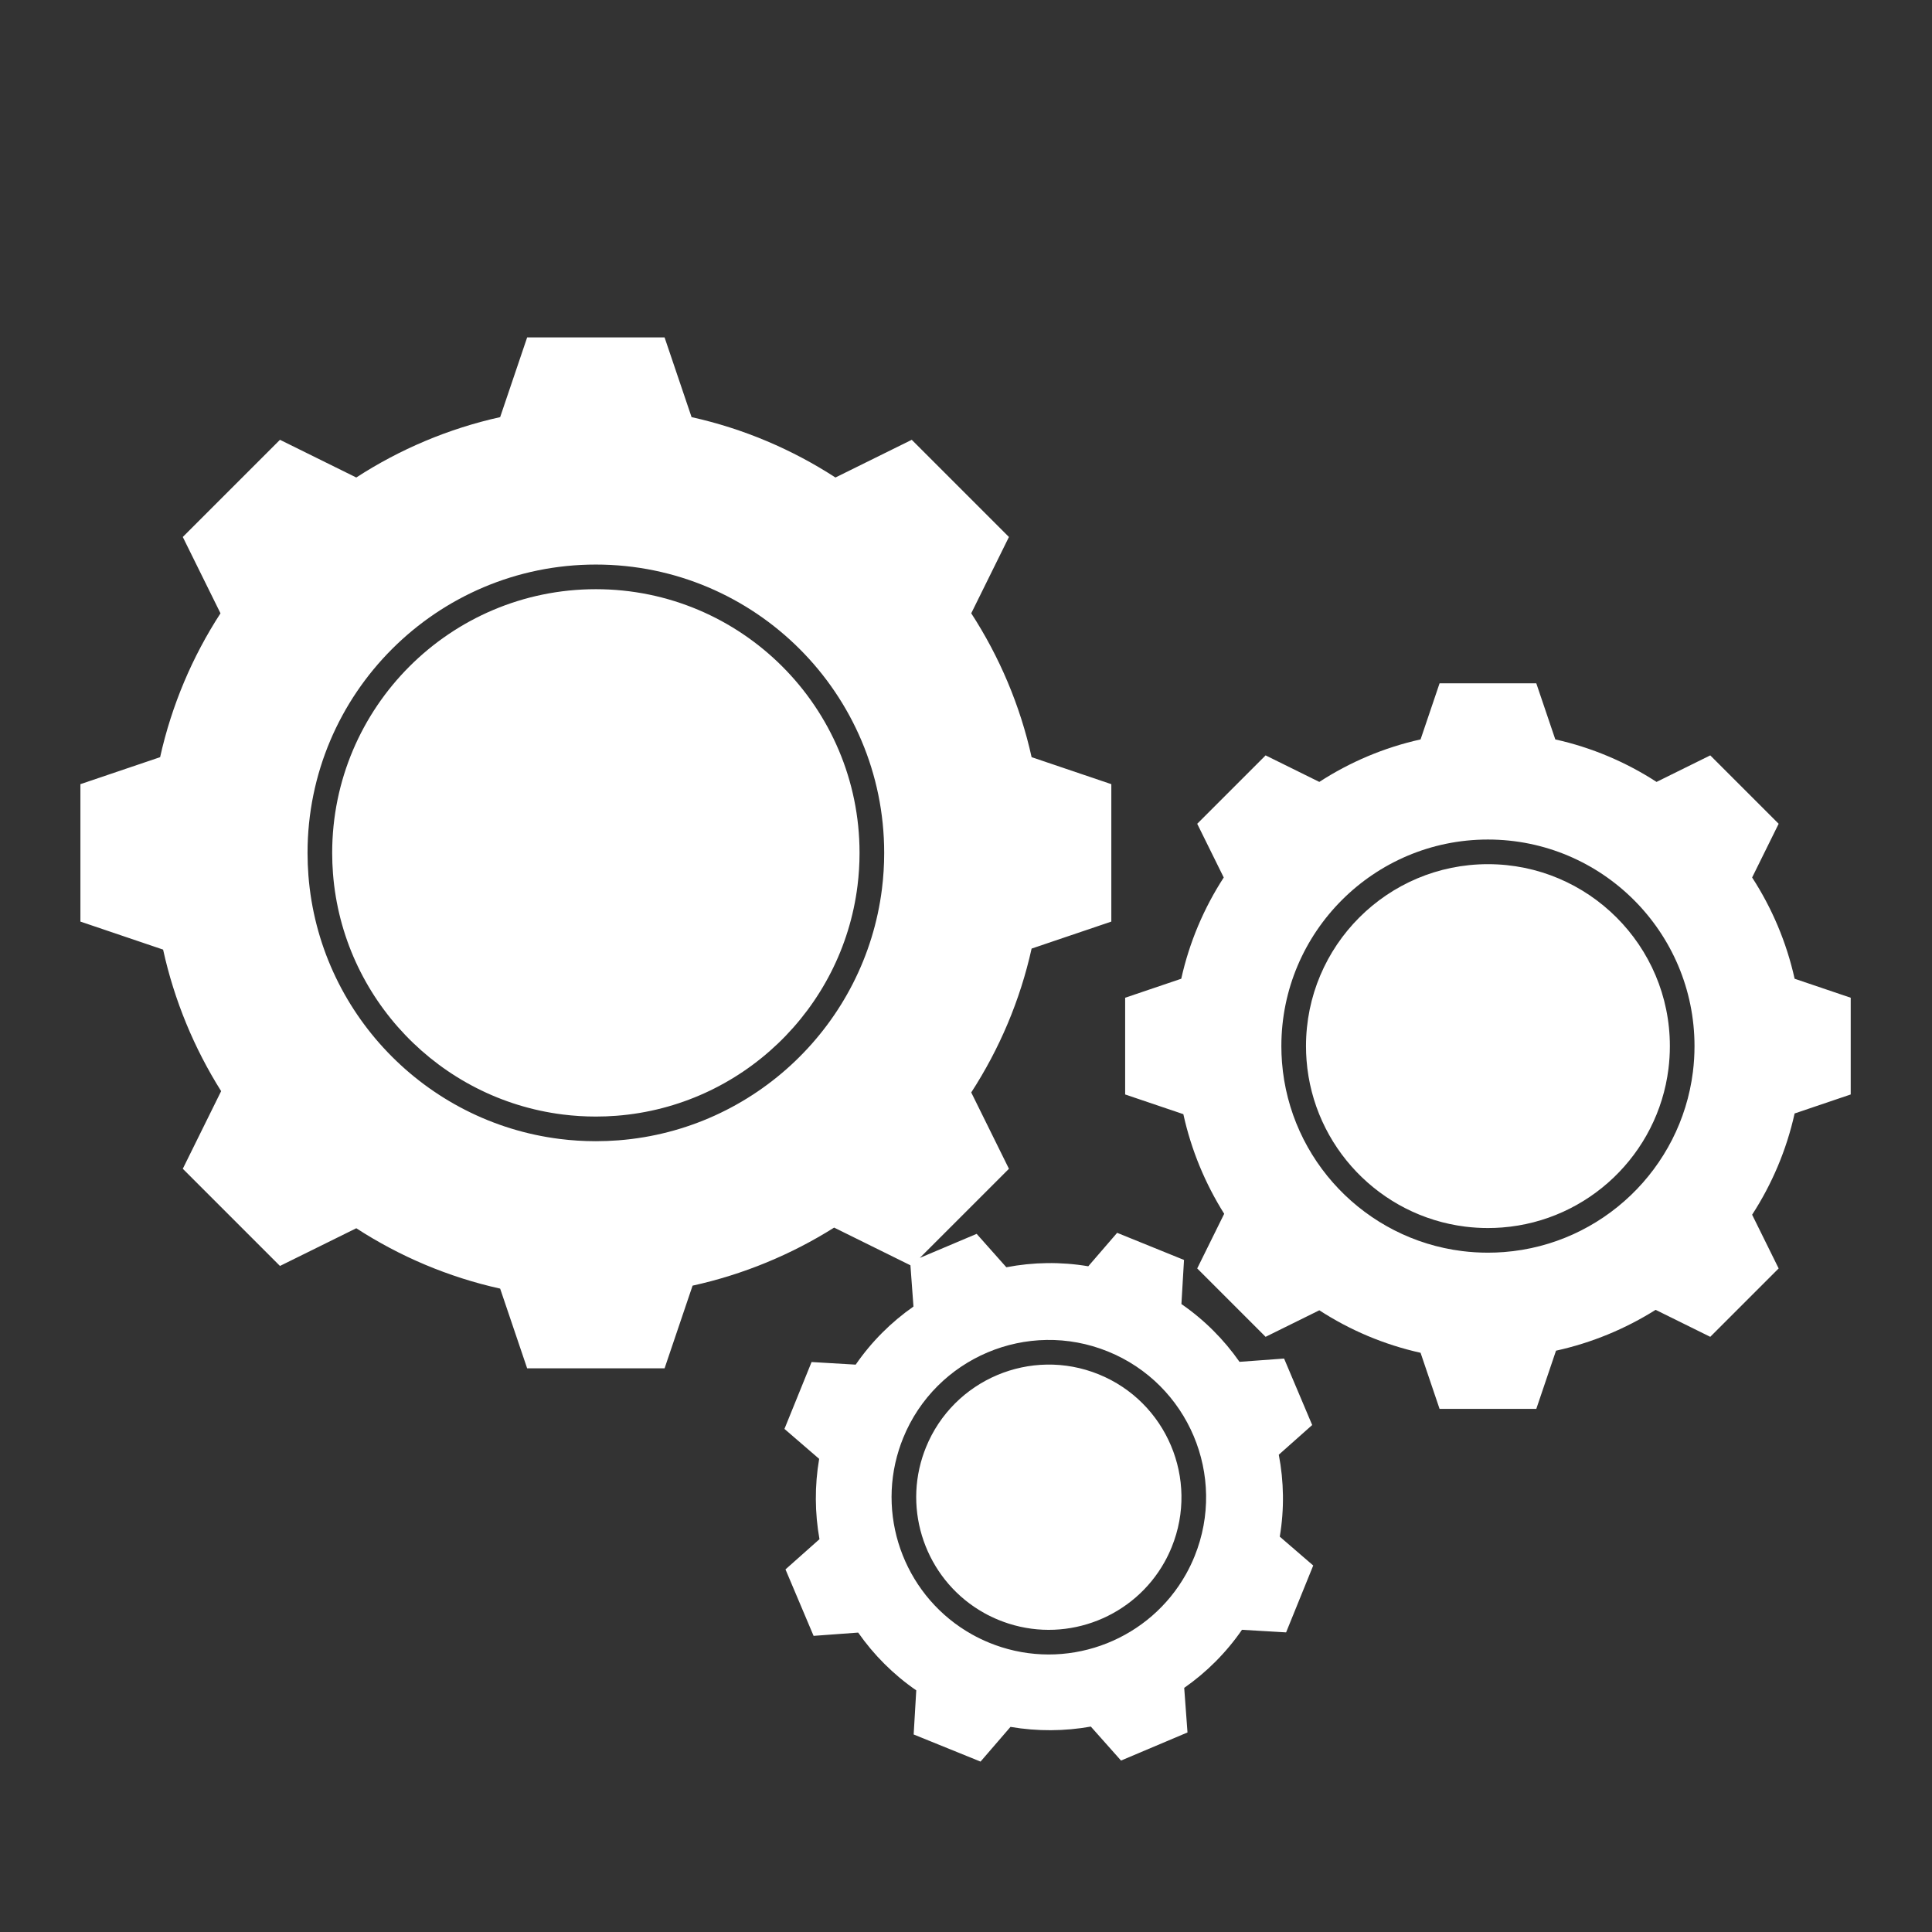
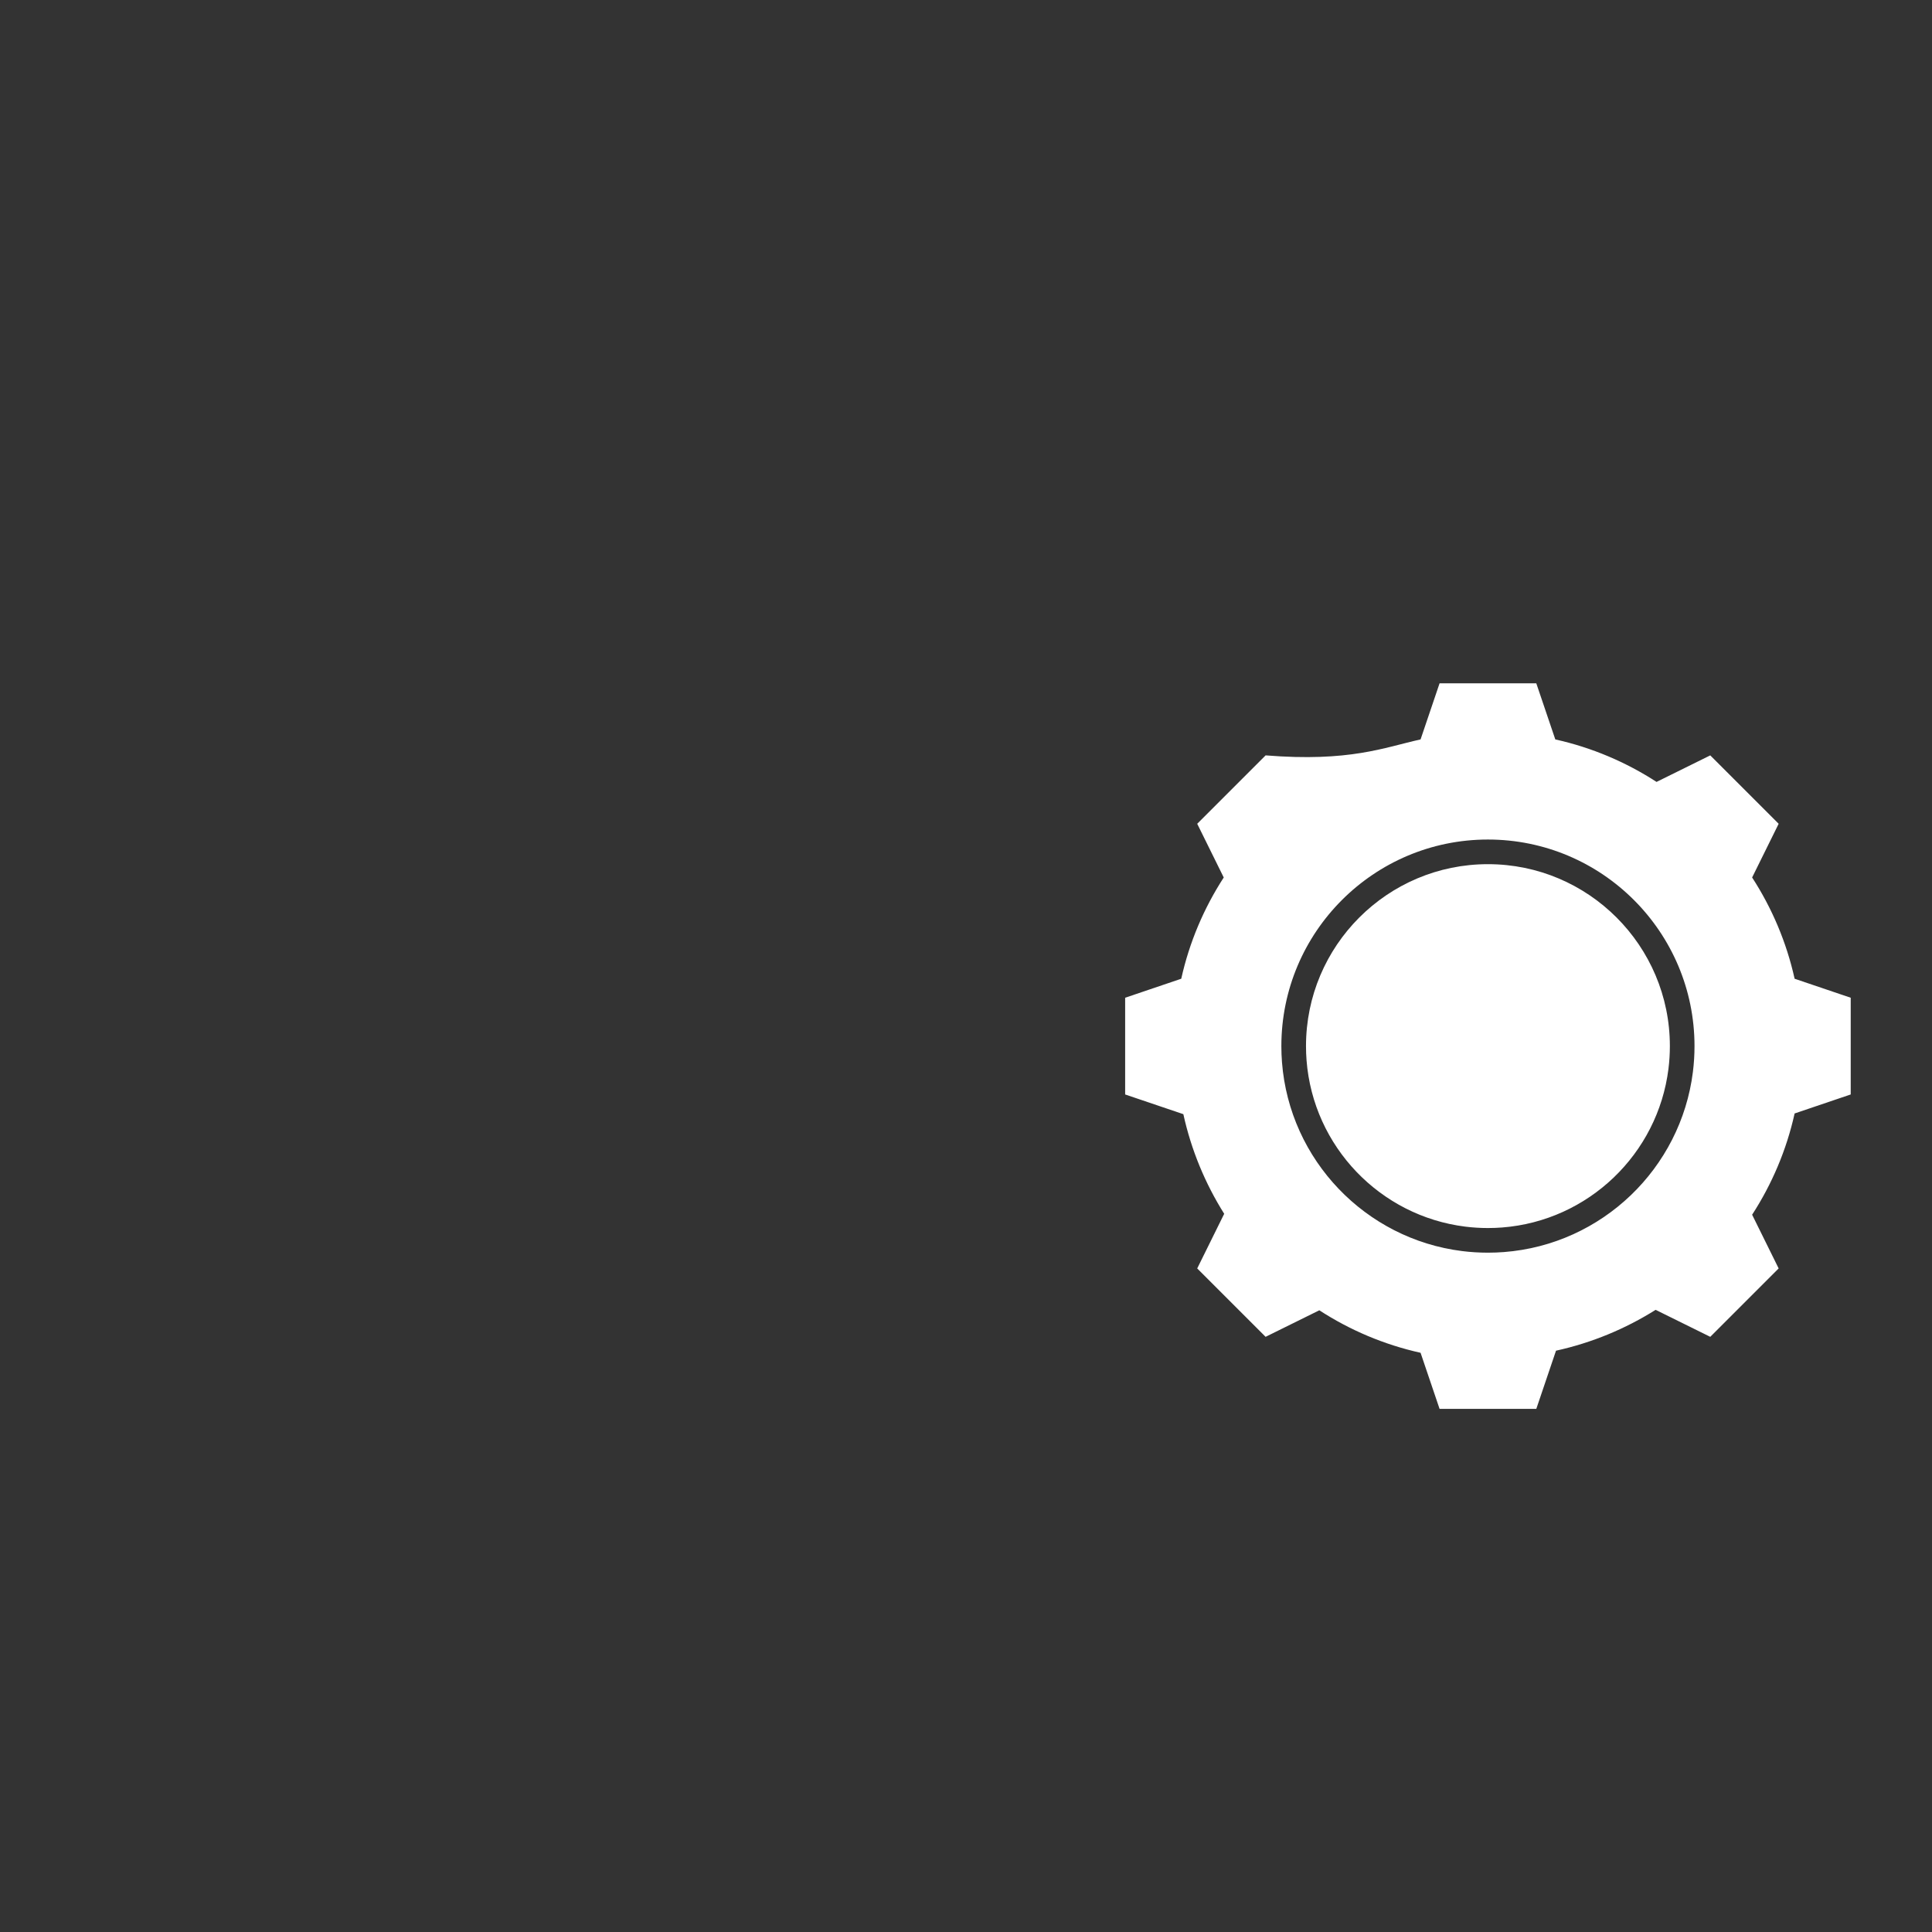
<svg xmlns="http://www.w3.org/2000/svg" width="100%" height="100%" viewBox="0 0 512 512" version="1.1" xml:space="preserve" style="fill-rule:evenodd;clip-rule:evenodd;stroke-linejoin:round;stroke-miterlimit:2;">
  <rect x="0" y="0" width="512" height="512" fill="#333333" stroke="none" />
  <g>
    <g transform="matrix(0.607,0,0,0.607,7.95,76.886)">
-       <path d="M384.387,425.748L351.075,409.293C332.386,421.05 311.548,429.737 289.279,434.634L277.051,470.735L217.051,470.735L205.264,435.935C182.585,430.9 161.391,421.855 142.456,409.575L109.135,426.035L66.708,383.608L83.45,349.716C71.692,331.027 63.006,310.189 58.109,287.92L22.008,275.692L22.008,215.692L56.808,203.905C61.843,181.226 70.888,160.031 83.168,141.097L66.708,107.775L109.135,65.349L142.45,81.806C161.383,69.527 182.578,60.481 205.264,55.447L217.051,20.649L277.051,20.649L288.838,55.449C311.517,60.484 332.711,69.529 351.646,81.809L384.967,65.349L427.394,107.775L410.937,141.091C423.215,160.023 432.261,181.219 437.295,203.905L472.094,215.692L472.094,275.692L437.294,287.479C432.259,310.158 423.214,331.352 410.934,350.287L427.394,383.608L388.484,422.518L413.299,412.024L426.262,426.608C437.899,424.37 449.998,424.151 462.031,426.179L474.635,411.572L503.831,423.415L502.698,442.675C512.74,449.601 521.268,458.186 528.059,467.899L547.522,466.466L559.793,495.485L545.209,508.448C547.447,520.085 547.666,532.184 545.638,544.217L560.245,556.821L548.403,586.017L529.142,584.884C522.216,594.926 513.631,603.454 503.918,610.244L505.351,629.708L476.332,641.979L463.145,627.143C451.73,629.175 439.875,629.289 428.072,627.277L414.997,642.431L385.8,630.589L386.933,611.328C376.891,604.402 368.363,595.817 361.573,586.104L342.11,587.537L329.838,558.518L344.675,545.33C342.642,533.916 342.528,522.061 344.54,510.258L329.386,497.183L341.229,467.986L360.49,469.119C367.415,459.077 376,450.549 385.713,443.759L384.387,425.748ZM504.723,560.549C506.104,558.079 507.346,555.496 508.437,552.807C522.679,517.693 505.734,477.623 470.621,463.381C435.507,449.138 395.437,466.083 381.195,501.196C380.515,502.871 379.907,504.557 379.369,506.25C369.478,537.353 383.025,571.129 411.269,586.909C413.739,588.289 416.321,589.532 419.011,590.623C420.685,591.302 422.371,591.91 424.064,592.449C455.167,602.34 488.943,588.792 504.723,560.549ZM495.332,555.301C482.027,579.114 453.548,590.536 427.325,582.196C425.894,581.741 424.469,581.227 423.054,580.653C420.783,579.732 418.602,578.683 416.516,577.518C392.703,564.213 381.282,535.734 389.621,509.511C390.076,508.08 390.59,506.655 391.164,505.24C403.174,475.629 436.966,461.339 466.577,473.35C496.188,485.36 510.478,519.152 498.467,548.763C497.546,551.034 496.497,553.215 495.332,555.301ZM371.956,261.409C372.599,256.26 372.93,251.014 372.93,245.692C372.93,176.217 316.525,119.813 247.051,119.813C177.576,119.813 121.172,176.217 121.172,245.692C121.172,249.006 121.3,252.291 121.552,255.541C126.181,315.199 172.473,363.249 231.333,370.597C236.483,371.24 241.728,371.571 247.051,371.571C250.365,371.571 253.65,371.442 256.9,371.19C316.558,366.562 364.608,320.269 371.956,261.409ZM361.28,260.077C354.562,313.901 310.622,356.232 256.068,360.464C253.092,360.695 250.085,360.813 247.051,360.813C242.18,360.813 237.379,360.51 232.666,359.921C178.842,353.203 136.511,309.263 132.278,254.709C132.048,251.733 131.93,248.726 131.93,245.692C131.93,182.155 183.514,130.571 247.051,130.571C310.588,130.571 362.172,182.155 362.172,245.692C362.172,250.563 361.869,255.364 361.28,260.077Z" style="fill:white;" />
-     </g>
+       </g>
    <g transform="matrix(0.607,0,0,0.607,7.95,76.886)">
-       <path d="M503.542,359.773L478.133,351.167L478.133,308.939L502.626,300.643C506.169,284.681 512.536,269.765 521.178,256.438L509.594,232.986L539.454,203.126L562.901,214.709C576.226,206.067 591.144,199.7 607.111,196.157L615.406,171.666L657.635,171.666L665.931,196.159C681.892,199.702 696.809,206.068 710.135,214.711L733.587,203.126L763.447,232.986L751.865,256.434C760.506,269.759 766.873,284.676 770.416,300.643L794.908,308.939L794.908,351.167L770.415,359.463C766.872,375.425 760.505,390.341 751.863,403.668L763.447,427.12L733.587,456.98L709.734,445.197C696.58,453.472 681.914,459.585 666.241,463.032L657.635,488.44L615.406,488.44L607.11,463.947C591.149,460.404 576.232,454.038 562.906,445.395L539.454,456.98L509.594,427.12L521.377,403.266C513.102,390.113 506.988,375.446 503.542,359.773ZM726.011,341.312C726.471,337.624 726.708,333.866 726.708,330.053C726.708,280.277 686.297,239.865 636.521,239.865C586.744,239.865 546.333,280.277 546.333,330.053C546.333,332.427 546.425,334.78 546.605,337.108C549.922,379.852 583.089,414.279 625.261,419.543C628.95,420.004 632.708,420.241 636.521,420.241C638.895,420.241 641.248,420.149 643.576,419.968C686.32,416.652 720.746,383.484 726.011,341.312ZM715.335,339.98C710.699,377.116 680.383,406.322 642.744,409.242C640.69,409.402 638.615,409.483 636.521,409.483C633.159,409.483 629.846,409.274 626.594,408.868C589.458,404.232 560.252,373.916 557.331,336.276C557.172,334.222 557.091,332.147 557.091,330.053C557.091,286.215 592.682,250.623 636.521,250.623C680.359,250.623 715.95,286.215 715.95,330.053C715.95,333.414 715.741,336.728 715.335,339.98Z" style="fill:white;" />
+       <path d="M503.542,359.773L478.133,351.167L478.133,308.939L502.626,300.643C506.169,284.681 512.536,269.765 521.178,256.438L509.594,232.986L539.454,203.126C576.226,206.067 591.144,199.7 607.111,196.157L615.406,171.666L657.635,171.666L665.931,196.159C681.892,199.702 696.809,206.068 710.135,214.711L733.587,203.126L763.447,232.986L751.865,256.434C760.506,269.759 766.873,284.676 770.416,300.643L794.908,308.939L794.908,351.167L770.415,359.463C766.872,375.425 760.505,390.341 751.863,403.668L763.447,427.12L733.587,456.98L709.734,445.197C696.58,453.472 681.914,459.585 666.241,463.032L657.635,488.44L615.406,488.44L607.11,463.947C591.149,460.404 576.232,454.038 562.906,445.395L539.454,456.98L509.594,427.12L521.377,403.266C513.102,390.113 506.988,375.446 503.542,359.773ZM726.011,341.312C726.471,337.624 726.708,333.866 726.708,330.053C726.708,280.277 686.297,239.865 636.521,239.865C586.744,239.865 546.333,280.277 546.333,330.053C546.333,332.427 546.425,334.78 546.605,337.108C549.922,379.852 583.089,414.279 625.261,419.543C628.95,420.004 632.708,420.241 636.521,420.241C638.895,420.241 641.248,420.149 643.576,419.968C686.32,416.652 720.746,383.484 726.011,341.312ZM715.335,339.98C710.699,377.116 680.383,406.322 642.744,409.242C640.69,409.402 638.615,409.483 636.521,409.483C633.159,409.483 629.846,409.274 626.594,408.868C589.458,404.232 560.252,373.916 557.331,336.276C557.172,334.222 557.091,332.147 557.091,330.053C557.091,286.215 592.682,250.623 636.521,250.623C680.359,250.623 715.95,286.215 715.95,330.053C715.95,333.414 715.741,336.728 715.335,339.98Z" style="fill:white;" />
    </g>
  </g>
</svg>